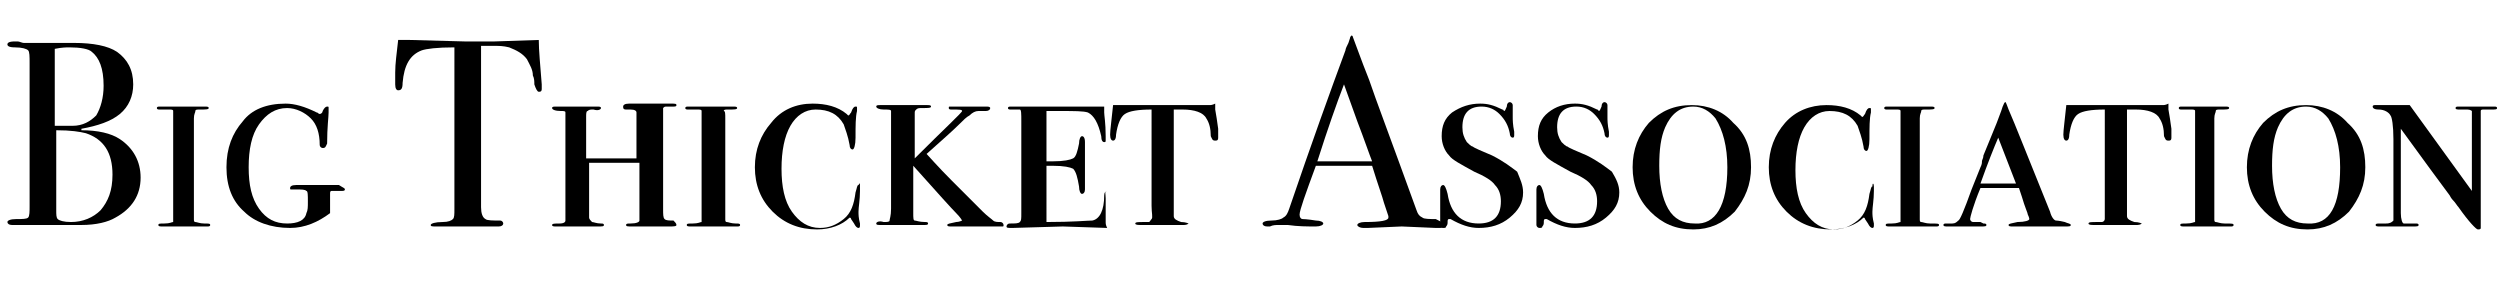
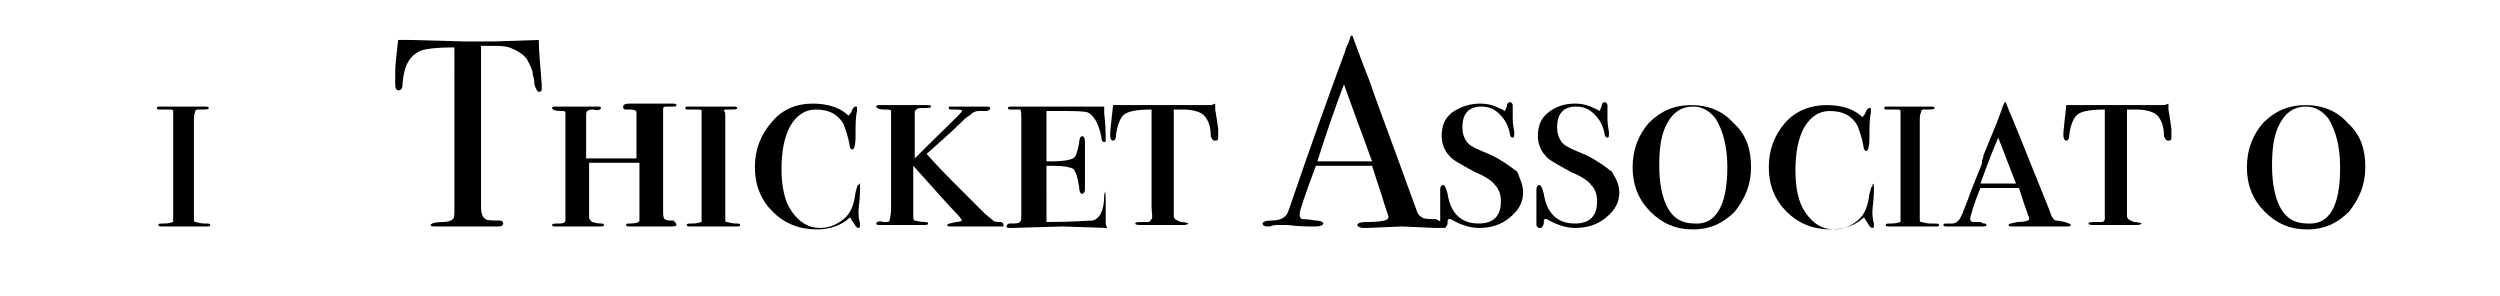
<svg xmlns="http://www.w3.org/2000/svg" version="1.1" id="Layer_1" x="0px" y="0px" viewBox="0 0 168.9 20" style="enable-background:new 0 0 168.9 20;" xml:space="preserve">
  <g>
-     <path d="M9.5,12c0,1.2-0.6,2.1-1.7,2.7c-0.5,0.3-1.3,0.5-2.3,0.5c-0.3,0-1.1,0-2.4,0H0.8c-0.2,0-0.3-0.1-0.3-0.2   c0-0.1,0.2-0.2,0.6-0.2c0.4,0,0.7,0,0.8-0.1c0.1-0.1,0.1-0.4,0.1-0.8V4.3c0-0.5,0-0.8-0.1-0.9C1.8,3.3,1.5,3.2,1,3.2   C0.6,3.2,0.5,3.1,0.5,3c0-0.1,0.1-0.2,0.5-0.2c0,0,0.1,0,0.2,0c0.1,0,0.3,0.1,0.4,0.1H5c1.3,0,2.3,0.2,2.9,0.6C8.6,4,9,4.7,9,5.7   c0,0.8-0.3,1.5-0.9,2c-0.6,0.5-1.5,0.8-2.6,1v0.1C6.6,8.8,7.5,9,8.1,9.4C9,10,9.5,10.9,9.5,12z M7,5.8c0-1.2-0.3-1.9-0.8-2.3   C6,3.3,5.4,3.2,4.7,3.2c-0.2,0-0.5,0-1,0.1v5.2h0.2l1,0c0.7,0,1.2-0.3,1.6-0.7C6.8,7.3,7,6.6,7,5.8z M7.6,11.8   c0-1.5-0.6-2.4-1.8-2.8c-0.4-0.1-1-0.2-2-0.2v5.4c0,0.3,0,0.5,0.1,0.6C4,14.9,4.3,15,4.8,15c0.8,0,1.5-0.3,2-0.8   C7.3,13.6,7.6,12.9,7.6,11.8z" />
    <path d="M14.2,15.2c0,0.1-0.1,0.1-0.2,0.1h-0.2h-0.4H13c-0.1,0-0.2,0-0.3,0c-0.1,0-0.2,0-0.2,0c-0.1,0-0.3,0-0.7,0s-0.6,0-0.7,0H11   c-0.2,0-0.3,0-0.3-0.1c0-0.1,0.1-0.1,0.4-0.1c0.4,0,0.5-0.1,0.6-0.1c0-0.1,0-0.3,0-0.8V8.3c0-0.5,0-0.7,0-0.8   c0-0.1-0.1-0.1-0.3-0.1H11h-0.2c-0.1,0-0.2,0-0.2-0.1s0.1-0.1,0.2-0.1c0,0,0,0,0.1,0s0.2,0,0.4,0h1.3c0.1,0,0.2,0,0.3,0   s0.3,0,0.4,0h0.5c0.2,0,0.3,0,0.3,0.1c0,0.1-0.2,0.1-0.6,0.1c-0.2,0-0.3,0-0.3,0.1c0,0.1-0.1,0.2-0.1,0.5v6.8c0,0.1,0,0.2,0.1,0.2   c0.1,0,0.3,0.1,0.6,0.1C14.1,15.1,14.2,15.1,14.2,15.2z" />
-     <path d="M23.3,12.8c0,0.1-0.1,0.1-0.3,0.1h-0.6c-0.1,0-0.1,0.1-0.1,0.2c0,0.1,0,0.3,0,0.6v0.7c-0.8,0.6-1.7,1-2.7,1   c-1.3,0-2.4-0.4-3.1-1.1c-0.8-0.7-1.2-1.7-1.2-3c0-1.3,0.4-2.3,1.1-3.1C17,7.4,18,7,19.3,7c0.6,0,1.3,0.2,2.1,0.6   c0.1,0,0.1,0.1,0.2,0.1c0.1,0,0.2-0.1,0.2-0.2c0.1-0.2,0.2-0.3,0.3-0.3s0.1,0,0.1,0.1c0,0,0,0.1,0,0.3c0,0.3-0.1,1-0.1,2.1   C22,9.9,22,10,21.8,10c-0.1,0-0.2-0.1-0.2-0.2C21.6,9,21.4,8.4,21,8s-1-0.7-1.6-0.7c-0.8,0-1.4,0.4-1.9,1.1s-0.7,1.7-0.7,2.9   c0,1.2,0.2,2.1,0.7,2.8c0.5,0.7,1.1,1,1.9,1c0.7,0,1.2-0.2,1.3-0.7c0.1-0.2,0.1-0.4,0.1-0.8c0-0.4,0-0.7-0.1-0.7   c-0.1-0.1-0.3-0.1-0.7-0.1h-0.1c-0.1,0-0.1,0-0.2,0c-0.1,0-0.1,0-0.1-0.1c0-0.1,0.1-0.2,0.4-0.2h0.5c0.1,0,0.2,0,0.4,0   c0.2,0,0.3,0,0.3,0c0.8,0,1.3,0,1.4,0h0.3C23.2,12.7,23.3,12.7,23.3,12.8z" />
    <path d="M36.6,6c0,0.2-0.1,0.2-0.2,0.2s-0.2-0.2-0.3-0.5c0-0.2,0-0.4-0.1-0.6C36,4.7,35.8,4.4,35.6,4c-0.3-0.4-0.7-0.6-1.2-0.8   c-0.4-0.1-0.7-0.1-0.9-0.1c-0.6,0-0.9,0-1,0v10.9c0,0.4,0.1,0.7,0.3,0.8c0.1,0.1,0.5,0.1,1,0.1c0.1,0,0.2,0.1,0.2,0.2   c0,0.1-0.1,0.2-0.3,0.2c-0.1,0-0.2,0-0.3,0c-0.7,0-1.2,0-1.5,0c-0.4,0-0.8,0-1.1,0c-0.3,0-0.8,0-1.3,0c-0.3,0-0.4,0-0.4-0.1   c0-0.1,0.3-0.2,0.8-0.2c0.4,0,0.6-0.1,0.7-0.2c0.1-0.1,0.1-0.3,0.1-0.7V3.2c-1.2,0-1.9,0.1-2.2,0.2c-0.8,0.3-1.2,1-1.3,2.2   c0,0.4-0.1,0.5-0.3,0.5c-0.1,0-0.2-0.1-0.2-0.4c0-0.1,0-0.3,0-0.4l0-0.4c0-0.6,0.1-1.3,0.2-2.2h0.8l3.7,0.1c0.4,0,1.1,0,2,0l3-0.1   c0,0.7,0.1,1.7,0.2,3C36.6,5.8,36.6,5.9,36.6,6C36.6,6,36.6,6,36.6,6z" />
    <path d="M45.7,15.2c0,0.1-0.2,0.1-0.5,0.1c0,0-0.1,0-0.2,0s-0.2,0-0.3,0h-1.3c-0.2,0-0.3,0-0.4,0h-0.3c-0.3,0-0.4,0-0.4-0.1   c0-0.1,0.1-0.1,0.3-0.1c0.4,0,0.6-0.1,0.6-0.2c0-0.1,0-0.3,0-0.6V11h-3.4v3.7c0,0.1,0.1,0.2,0.2,0.3c0.1,0,0.3,0.1,0.6,0.1   c0.1,0,0.2,0,0.2,0.1s-0.1,0.1-0.4,0.1h-0.3c-0.2,0-0.4,0-0.7,0h-1.8c-0.2,0-0.3,0-0.3-0.1s0.2-0.1,0.5-0.1c0.3,0,0.4-0.1,0.4-0.2   V8.1c0-0.3,0-0.5,0-0.5c0-0.1-0.1-0.1-0.3-0.1c-0.4,0-0.6-0.1-0.6-0.2c0-0.1,0.1-0.1,0.3-0.1h0.1c0.3,0,0.5,0,0.7,0   c0.2,0,0.4,0,0.5,0c0.1,0,0.4,0,0.7,0s0.6,0,0.6,0h0.1c0.2,0,0.3,0,0.3,0.1c0,0.1-0.2,0.2-0.5,0.1c-0.2,0-0.3,0-0.4,0.1   c-0.1,0-0.1,0.2-0.1,0.4v2.8h3.4V8.2c0-0.4,0-0.6,0-0.6c0-0.1-0.1-0.2-0.4-0.2h-0.3c-0.2,0-0.2-0.1-0.2-0.2c0-0.1,0.1-0.2,0.4-0.2   H43c0.1,0,0.4,0,0.7,0c0.3,0,0.6,0,0.7,0c0.3,0,0.5,0,0.6,0h0.3c0.3,0,0.4,0,0.4,0.1c0,0.1-0.1,0.1-0.2,0.1s-0.3,0-0.4,0   c-0.2,0-0.2,0-0.3,0.1c0,0.1,0,0.3,0,0.6v6.2c0,0.4,0,0.6,0.1,0.7s0.3,0.1,0.6,0.1C45.6,15,45.7,15.1,45.7,15.2z" />
    <path d="M50,15.2c0,0.1-0.1,0.1-0.2,0.1h-0.2h-0.4h-0.5c-0.1,0-0.2,0-0.3,0c-0.1,0-0.2,0-0.2,0c-0.1,0-0.3,0-0.7,0s-0.6,0-0.7,0   h-0.1c-0.2,0-0.3,0-0.3-0.1c0-0.1,0.1-0.1,0.4-0.1c0.4,0,0.5-0.1,0.6-0.1c0-0.1,0-0.3,0-0.8V8.3c0-0.5,0-0.7,0-0.8   c0-0.1-0.1-0.1-0.3-0.1h-0.4h-0.2c-0.1,0-0.2,0-0.2-0.1s0.1-0.1,0.2-0.1c0,0,0,0,0.1,0s0.2,0,0.4,0h1.3c0.1,0,0.2,0,0.3,0   s0.3,0,0.4,0h0.5c0.2,0,0.3,0,0.3,0.1c0,0.1-0.2,0.1-0.6,0.1c-0.2,0-0.3,0-0.3,0.1C49,7.5,49,7.7,49,8v6.8c0,0.1,0,0.2,0.1,0.2   c0.1,0,0.3,0.1,0.6,0.1C49.9,15.1,50,15.1,50,15.2z" />
    <path d="M58.1,12.6c0,0,0,0.1,0,0.3c0,0.6-0.1,1.1-0.1,1.4c0,0.2,0,0.4,0.1,0.8v0.1c0,0.1,0,0.2-0.1,0.2s-0.2-0.1-0.3-0.3l-0.2-0.3   c0,0,0-0.1-0.1-0.1c-0.5,0.5-1.3,0.8-2.2,0.8c-1.2,0-2.2-0.4-3-1.2c-0.8-0.8-1.2-1.8-1.2-3c0-1.2,0.4-2.2,1.1-3   C52.8,7.4,53.8,7,54.9,7c0.9,0,1.7,0.2,2.3,0.7c0,0,0.1,0.1,0.1,0.1c0.1,0,0.1-0.1,0.2-0.2c0.1-0.3,0.2-0.4,0.3-0.4   c0.1,0,0.1,0,0.1,0.1c0,0,0,0.1,0,0.2c-0.1,0.4-0.1,1-0.1,1.8c0,0.5-0.1,0.8-0.2,0.8c-0.1,0-0.2-0.1-0.2-0.3   c-0.1-0.6-0.3-1.1-0.4-1.4c-0.4-0.7-1-1-1.9-1c-0.7,0-1.3,0.4-1.7,1.1c-0.4,0.7-0.6,1.7-0.6,2.9c0,1.2,0.2,2.2,0.7,2.9   c0.5,0.7,1.1,1.1,1.9,1.1c0.6,0,1.1-0.2,1.6-0.6s0.7-1,0.8-1.8c0.1-0.3,0.1-0.5,0.2-0.5C58.1,12.3,58.1,12.4,58.1,12.6z" />
    <path d="M67.8,15.2c0,0.1,0,0.1-0.1,0.1c0,0-0.2,0-0.4,0h-0.4h-2.6c-0.2,0-0.3,0-0.3-0.1c0-0.1,0.2-0.1,0.6-0.2   c0.2,0,0.4-0.1,0.4-0.1c0,0-0.1-0.2-0.4-0.5c-0.3-0.3-1.2-1.3-2.9-3.2v3.2c0,0.3,0,0.5,0.1,0.5c0.1,0,0.3,0.1,0.7,0.1   c0.1,0,0.2,0,0.2,0.1c0,0.1-0.1,0.1-0.3,0.1h-0.1c-0.1,0-0.7,0-1.7,0c-0.5,0-0.8,0-1,0h-0.1c-0.2,0-0.3,0-0.3-0.1   c0-0.1,0.2-0.2,0.5-0.1c0.2,0,0.4,0,0.4-0.1c0-0.1,0.1-0.3,0.1-0.8v-6c0-0.3,0-0.5,0-0.6c0-0.1-0.2-0.1-0.5-0.1   c-0.3,0-0.5-0.1-0.5-0.2c0-0.1,0.1-0.1,0.3-0.1c0,0,0.1,0,0.2,0c0.1,0,0.2,0,0.3,0l1.2,0c0.1,0,0.3,0,0.8,0l0.6,0   c0.2,0,0.3,0,0.3,0.1c0,0.1-0.2,0.1-0.6,0.1c-0.2,0-0.3,0-0.4,0.1s-0.1,0.1-0.1,0.3v3C63.8,8.7,65,7.6,65,7.5   c0-0.1-0.2-0.1-0.7-0.1c-0.1,0-0.2,0-0.2-0.1c0-0.1,0-0.1,0.1-0.1c0.1,0,0.4,0,0.9,0c0.9,0,1.5,0,1.6,0c0.2,0,0.2,0.1,0.2,0.1   c0,0.1-0.1,0.2-0.3,0.2h-0.5c-0.2,0-0.4,0.1-0.6,0.3c-0.2,0.1-0.4,0.3-0.7,0.6c-0.5,0.5-1.2,1.1-2.2,2c0.2,0.2,0.7,0.8,1.7,1.8   l2.1,2.1c0.3,0.3,0.6,0.5,0.7,0.6c0.1,0.1,0.3,0.1,0.5,0.1C67.7,15,67.8,15.1,67.8,15.2z" />
    <path d="M74.7,13.4c0,0,0,0.1,0,0.2c0,0.1,0,0.3,0,0.4v1c0,0.1,0,0.2,0.1,0.4l-3-0.1l-3.4,0.1c-0.3,0-0.4,0-0.4-0.1   c0-0.1,0.1-0.2,0.2-0.2c0.4,0,0.6,0,0.7-0.1c0.1-0.1,0.1-0.2,0.1-0.6V8.2c0-0.5,0-0.8-0.1-0.8c-0.1,0-0.3,0-0.6,0   c-0.1,0-0.2,0-0.2-0.1c0-0.1,0.1-0.1,0.2-0.1h0.4c0.1,0,0.2,0,0.4,0h0.2h0.5c0.1,0,0.4,0,0.9,0c0.6,0,1.2,0,2,0h1.1   c0.3,0,0.6,0,0.8,0v0.1l0,0.3c0,0.2,0.1,0.7,0.1,1.6c0,0.1,0,0.1,0,0.2c0,0.2,0,0.2-0.1,0.2c-0.1,0-0.2-0.1-0.2-0.4   c-0.2-0.9-0.5-1.4-0.9-1.6c-0.3-0.1-0.9-0.1-1.9-0.1h-0.9v3.4h0.4c0.8,0,1.2-0.1,1.4-0.2s0.3-0.5,0.4-1c0-0.3,0.1-0.5,0.2-0.5   c0.1,0,0.2,0.1,0.2,0.4c0,0.1,0,0.4,0,0.7c0,0.3,0,0.5,0,0.7c0,0.8,0,1.3,0,1.6c0,0.1,0,0.2,0,0.2c0,0.2-0.1,0.3-0.2,0.3   c-0.1,0-0.2-0.2-0.2-0.5c-0.1-0.6-0.2-1-0.4-1.2c-0.2-0.1-0.6-0.2-1.4-0.2h-0.4V15c1.8,0,2.8-0.1,3.1-0.1c0.5-0.1,0.8-0.7,0.8-1.7   c0-0.2,0.1-0.3,0.2-0.3C74.6,12.9,74.7,13.1,74.7,13.4z" />
    <path d="M82.3,9.3c0,0.2-0.1,0.2-0.2,0.2c-0.2,0-0.2-0.1-0.3-0.3c0-0.5-0.1-0.9-0.3-1.2c-0.2-0.4-0.8-0.6-1.6-0.6   c-0.1,0-0.3,0-0.6,0v7.2c0,0.2,0.2,0.3,0.5,0.4c0.3,0,0.5,0.1,0.5,0.1s-0.1,0.1-0.3,0.1h-0.1c-0.1,0-0.3,0-0.5,0s-0.4,0-0.5,0   c0,0-0.2,0-0.4,0s-0.6,0-1,0h-0.4c-0.2,0-0.4,0-0.4-0.1s0.2-0.1,0.6-0.1c0.1,0,0.2,0,0.3,0c0.1,0,0.1-0.1,0.2-0.2s0-0.4,0-0.9V7.4   c-0.9,0-1.5,0.1-1.8,0.3c-0.3,0.2-0.5,0.7-0.6,1.4c0,0.3-0.1,0.4-0.2,0.4c-0.1,0-0.2-0.1-0.2-0.4c0-0.3,0.1-1,0.2-2h4.2   c0.4,0,1.1,0,2.3,0c0.1,0,0.2,0,0.4-0.1l0,0.4L82.2,8l0.1,0.7l0,0.3C82.3,9.2,82.3,9.3,82.3,9.3z" />
    <path d="M97.6,15.2c0,0.1-0.1,0.2-0.3,0.2c-0.1,0-0.2,0-0.3,0l-2.3-0.1l-2.3,0.1c-0.1,0-0.2,0-0.3,0c-0.2,0-0.4-0.1-0.4-0.2   c0-0.1,0.2-0.2,0.5-0.2c1.1,0,1.6-0.1,1.6-0.3c0,0,0-0.1,0-0.1L93.6,14l-0.1-0.3c-0.1-0.4-0.4-1.2-0.8-2.5h-3.8   c-0.7,1.9-1.1,3-1.1,3.3c0,0.2,0.1,0.3,0.2,0.3c0,0,0.3,0,0.9,0.1c0.3,0,0.5,0.1,0.5,0.2c0,0.1-0.2,0.2-0.5,0.2   c-0.6,0-1.2,0-1.9-0.1c-0.2,0-0.4,0-0.6,0s-0.4,0-0.6,0.1c-0.1,0-0.2,0-0.2,0c-0.2,0-0.3-0.1-0.3-0.2c0-0.1,0.2-0.2,0.6-0.2   c0.4,0,0.7-0.1,0.8-0.2c0.2-0.1,0.3-0.3,0.4-0.6c1.5-4.4,2.8-8,3.8-10.7c0-0.1,0.1-0.3,0.2-0.5l0.1-0.3c0-0.1,0.1-0.2,0.1-0.2   c0,0,0.1,0,0.1,0.1c0.2,0.5,0.5,1.4,1.1,2.9c0.4,1.2,1.5,4.1,3.2,8.8c0.1,0.3,0.2,0.4,0.4,0.5c0.1,0.1,0.5,0.1,0.9,0.1   C97.4,15,97.6,15.1,97.6,15.2z M92.7,10.9c-0.2-0.5-0.5-1.4-1-2.7l-0.9-2.5c-0.5,1.3-1.1,3-1.8,5.2H92.7z" />
    <path d="M102.9,13c0,0.7-0.3,1.2-0.9,1.7c-0.6,0.5-1.3,0.7-2.1,0.7c-0.6,0-1.2-0.2-1.9-0.6c-0.1,0-0.1,0-0.1,0   c-0.1,0-0.1,0.1-0.1,0.2c0,0.1,0,0.2-0.1,0.3c0,0.1-0.1,0.1-0.2,0.1c-0.1,0-0.2-0.1-0.2-0.2c0,0,0-0.2,0-0.5s0-0.6,0-0.9   c0-0.1,0-0.3,0-0.5s0-0.4,0-0.5c0-0.2,0.1-0.3,0.2-0.3c0.1,0,0.2,0.2,0.3,0.6c0.2,1.3,0.9,2,2.1,2c1,0,1.5-0.5,1.5-1.5   c0-0.4-0.1-0.8-0.4-1.1c-0.2-0.3-0.7-0.6-1.4-0.9c-0.9-0.5-1.5-0.8-1.7-1.1c-0.3-0.3-0.5-0.8-0.5-1.3c0-0.7,0.2-1.2,0.7-1.6   C98.7,7.2,99.3,7,100,7c0.5,0,0.9,0.1,1.5,0.4c0.1,0,0.1,0.1,0.1,0.1c0.1,0,0.1-0.1,0.2-0.3c0-0.2,0.1-0.3,0.2-0.3s0.2,0.1,0.2,0.2   c0,0,0,0.1,0,0.1c0,0.2,0,0.4,0,0.7c0,0.2,0,0.5,0.1,1c0,0,0,0.1,0,0.2c0,0.1,0,0.2-0.1,0.2c-0.1,0-0.2-0.1-0.2-0.3   c-0.1-0.5-0.3-0.9-0.7-1.3c-0.3-0.3-0.7-0.5-1.2-0.5c-0.9,0-1.3,0.5-1.3,1.4c0,0.4,0.1,0.7,0.3,1c0.1,0.1,0.3,0.3,0.4,0.3   c0.1,0.1,0.6,0.3,1.3,0.6c0.8,0.4,1.3,0.8,1.7,1.1C102.7,12.1,102.9,12.5,102.9,13z" />
    <path d="M109.4,13c0,0.7-0.3,1.2-0.9,1.7c-0.6,0.5-1.3,0.7-2.1,0.7c-0.6,0-1.2-0.2-1.9-0.6c-0.1,0-0.1,0-0.1,0   c-0.1,0-0.1,0.1-0.1,0.2c0,0.1,0,0.2-0.1,0.3c0,0.1-0.1,0.1-0.2,0.1c-0.1,0-0.2-0.1-0.2-0.2c0,0,0-0.2,0-0.5s0-0.6,0-0.9   c0-0.1,0-0.3,0-0.5s0-0.4,0-0.5c0-0.2,0.1-0.3,0.2-0.3c0.1,0,0.2,0.2,0.3,0.6c0.2,1.3,0.9,2,2.1,2c1,0,1.5-0.5,1.5-1.5   c0-0.4-0.1-0.8-0.4-1.1c-0.2-0.3-0.7-0.6-1.4-0.9c-0.9-0.5-1.5-0.8-1.7-1.1c-0.3-0.3-0.5-0.8-0.5-1.3c0-0.7,0.2-1.2,0.7-1.6   c0.5-0.4,1.1-0.6,1.8-0.6c0.5,0,0.9,0.1,1.5,0.4c0.1,0,0.1,0.1,0.1,0.1c0.1,0,0.1-0.1,0.2-0.3c0-0.2,0.1-0.3,0.2-0.3   c0.1,0,0.2,0.1,0.2,0.2c0,0,0,0.1,0,0.1c0,0.2,0,0.4,0,0.7c0,0.2,0,0.5,0.1,1c0,0,0,0.1,0,0.2c0,0.1,0,0.2-0.1,0.2   c-0.1,0-0.2-0.1-0.2-0.3c-0.1-0.5-0.3-0.9-0.7-1.3c-0.3-0.3-0.7-0.5-1.2-0.5c-0.9,0-1.3,0.5-1.3,1.4c0,0.4,0.1,0.7,0.3,1   c0.1,0.1,0.3,0.3,0.4,0.3c0.1,0.1,0.6,0.3,1.3,0.6c0.8,0.4,1.3,0.8,1.7,1.1C109.2,12.1,109.4,12.5,109.4,13z" />
    <path d="M118.3,11.3c0,1.2-0.4,2.1-1.1,3c-0.8,0.8-1.7,1.2-2.8,1.2c-1.2,0-2.1-0.4-2.9-1.2c-0.8-0.8-1.2-1.8-1.2-3   c0-1.2,0.4-2.2,1.1-3c0.8-0.8,1.7-1.2,2.9-1.2c1.1,0,2.1,0.4,2.8,1.2C118,9.1,118.3,10.1,118.3,11.3z M116.7,11.3   c0-1.4-0.3-2.5-0.8-3.3c-0.4-0.5-0.9-0.8-1.5-0.8c-0.9,0-1.5,0.5-1.9,1.4c-0.3,0.7-0.4,1.5-0.4,2.6c0,1.2,0.2,2.2,0.6,2.9   c0.4,0.7,1,1,1.8,1C115.9,15.2,116.7,13.9,116.7,11.3z" />
    <path d="M126.6,12.6c0,0,0,0.1,0,0.3c0,0.6-0.1,1.1-0.1,1.4c0,0.2,0,0.4,0.1,0.8v0.1c0,0.1,0,0.2-0.1,0.2s-0.2-0.1-0.3-0.3   l-0.2-0.3c0,0,0-0.1-0.1-0.1c-0.5,0.5-1.3,0.8-2.2,0.8c-1.2,0-2.2-0.4-3-1.2c-0.8-0.8-1.2-1.8-1.2-3c0-1.2,0.4-2.2,1.1-3   c0.7-0.8,1.7-1.2,2.8-1.2c0.9,0,1.7,0.2,2.3,0.7c0,0,0.1,0.1,0.1,0.1c0.1,0,0.1-0.1,0.2-0.2c0.1-0.3,0.2-0.4,0.3-0.4   c0.1,0,0.1,0,0.1,0.1c0,0,0,0.1,0,0.2c-0.1,0.4-0.1,1-0.1,1.8c0,0.5-0.1,0.8-0.2,0.8c-0.1,0-0.2-0.1-0.2-0.3   c-0.1-0.6-0.3-1.1-0.4-1.4c-0.4-0.7-1-1-1.9-1c-0.7,0-1.3,0.4-1.7,1.1s-0.6,1.7-0.6,2.9c0,1.2,0.2,2.2,0.7,2.9   c0.5,0.7,1.1,1.1,1.9,1.1c0.6,0,1.1-0.2,1.6-0.6s0.7-1,0.8-1.8c0.1-0.3,0.1-0.5,0.2-0.5C126.5,12.3,126.6,12.4,126.6,12.6z" />
    <path d="M131,15.2c0,0.1-0.1,0.1-0.2,0.1h-0.2h-0.4h-0.5c-0.1,0-0.2,0-0.3,0c-0.1,0-0.2,0-0.2,0c-0.1,0-0.3,0-0.7,0s-0.6,0-0.7,0   h-0.1c-0.2,0-0.3,0-0.3-0.1c0-0.1,0.1-0.1,0.4-0.1c0.4,0,0.5-0.1,0.6-0.1c0-0.1,0-0.3,0-0.8V8.3c0-0.5,0-0.7,0-0.8   c0-0.1-0.1-0.1-0.3-0.1h-0.4h-0.2c-0.1,0-0.2,0-0.2-0.1s0.1-0.1,0.2-0.1c0,0,0,0,0.1,0s0.2,0,0.4,0h1.3c0.1,0,0.2,0,0.3,0   c0.1,0,0.3,0,0.4,0h0.4c0.2,0,0.3,0,0.3,0.1c0,0.1-0.2,0.1-0.6,0.1c-0.2,0-0.3,0-0.3,0.1c0,0.1-0.1,0.2-0.1,0.5v6.8   c0,0.1,0,0.2,0.1,0.2s0.3,0.1,0.6,0.1C130.9,15.1,131,15.1,131,15.2z" />
    <path d="M139.9,15.2c0,0.1-0.1,0.1-0.4,0.1h-0.1h-1.1h-0.5c-0.2,0-0.5,0-0.8,0h-0.5H136H136c-0.2,0-0.3,0-0.3-0.1s0.2-0.1,0.6-0.2   c0.5,0,0.8-0.1,0.8-0.2c0,0,0-0.1-0.1-0.3c0-0.1-0.2-0.5-0.4-1.2l-0.2-0.6h-2.6c-0.5,1.2-0.7,2-0.7,2.1c0,0.1,0.1,0.2,0.2,0.2   l0.2,0h0.3l0.2,0.1c0.1,0,0.2,0,0.2,0.1c0,0.1-0.1,0.1-0.4,0.1c0,0-0.2,0-0.6,0c-0.4,0-0.7,0-1,0h-0.2l-0.2,0l-0.2,0h0   c-0.2,0-0.3,0-0.3-0.1c0-0.1,0.1-0.1,0.2-0.1c0.2,0,0.4,0,0.4,0c0.2,0,0.3-0.1,0.4-0.2c0.1,0,0.4-0.7,0.9-2.1   c0.2-0.5,0.4-1,0.6-1.5c0.1-0.2,0.1-0.3,0.1-0.4c0-0.1,0.1-0.2,0.1-0.4c0.2-0.5,0.5-1.2,0.9-2.2l0.3-0.8l0.1-0.3   c0.1-0.2,0.1-0.3,0.2-0.3c0,0,0.1,0.2,0.2,0.5c0.4,0.9,1.3,3.2,2.8,6.9c0.1,0.4,0.3,0.6,0.4,0.6c0,0,0.2,0,0.6,0.1   C139.7,15.1,139.9,15.1,139.9,15.2z M136.2,12.4L135,9.3c-0.3,0.7-0.7,1.7-1.2,3.1H136.2z" />
    <path d="M146.7,9.3c0,0.2-0.1,0.2-0.2,0.2c-0.2,0-0.2-0.1-0.3-0.3c0-0.5-0.1-0.9-0.3-1.2c-0.2-0.4-0.8-0.6-1.6-0.6   c-0.1,0-0.3,0-0.6,0v7.2c0,0.2,0.2,0.3,0.5,0.4c0.3,0,0.5,0.1,0.5,0.1s-0.1,0.1-0.3,0.1h-0.1c-0.1,0-0.3,0-0.5,0   c-0.2,0-0.4,0-0.5,0c0,0-0.2,0-0.4,0s-0.6,0-1,0h-0.4c-0.2,0-0.4,0-0.4-0.1s0.2-0.1,0.6-0.1c0.1,0,0.2,0,0.3,0   c0.1,0,0.2-0.1,0.2-0.2s0-0.4,0-0.9V7.4c-0.9,0-1.5,0.1-1.8,0.3c-0.3,0.2-0.5,0.7-0.6,1.4c0,0.3-0.1,0.4-0.2,0.4   c-0.1,0-0.2-0.1-0.2-0.4c0-0.3,0.1-1,0.2-2h4.2c0.4,0,1.1,0,2.3,0c0.1,0,0.2,0,0.4-0.1l0,0.4l0.1,0.6l0.1,0.7l0,0.3   C146.7,9.2,146.7,9.3,146.7,9.3z" />
-     <path d="M150.9,15.2c0,0.1-0.1,0.1-0.2,0.1h-0.2h-0.4h-0.5c-0.1,0-0.2,0-0.3,0c-0.1,0-0.2,0-0.2,0c-0.1,0-0.3,0-0.7,0s-0.6,0-0.7,0   h-0.1c-0.2,0-0.3,0-0.3-0.1c0-0.1,0.1-0.1,0.4-0.1c0.4,0,0.5-0.1,0.6-0.1c0-0.1,0-0.3,0-0.8V8.3c0-0.5,0-0.7,0-0.8   c0-0.1-0.1-0.1-0.3-0.1h-0.4h-0.2c-0.1,0-0.2,0-0.2-0.1s0.1-0.1,0.2-0.1c0,0,0,0,0.1,0s0.2,0,0.4,0h1.3c0.1,0,0.2,0,0.3,0   c0.1,0,0.3,0,0.4,0h0.4c0.2,0,0.3,0,0.3,0.1c0,0.1-0.2,0.1-0.6,0.1c-0.2,0-0.3,0-0.3,0.1c0,0.1-0.1,0.2-0.1,0.5v6.8   c0,0.1,0,0.2,0.1,0.2s0.3,0.1,0.6,0.1C150.8,15.1,150.9,15.1,150.9,15.2z" />
    <path d="M159.8,11.3c0,1.2-0.4,2.1-1.1,3c-0.8,0.8-1.7,1.2-2.8,1.2c-1.2,0-2.1-0.4-2.9-1.2c-0.8-0.8-1.2-1.8-1.2-3   c0-1.2,0.4-2.2,1.1-3c0.8-0.8,1.7-1.2,2.9-1.2c1.1,0,2.1,0.4,2.8,1.2C159.5,9.1,159.8,10.1,159.8,11.3z M158.1,11.3   c0-1.4-0.3-2.5-0.8-3.3c-0.4-0.5-0.9-0.8-1.5-0.8c-0.9,0-1.5,0.5-1.9,1.4c-0.3,0.7-0.4,1.5-0.4,2.6c0,1.2,0.2,2.2,0.6,2.9   c0.4,0.7,1,1,1.8,1C157.4,15.2,158.1,13.9,158.1,11.3z" />
-     <path d="M168.7,7.3c0,0.1-0.1,0.1-0.4,0.1c0,0-0.1,0-0.3,0h-0.2c-0.1,0-0.2,0-0.2,0.1c0,0,0,0.2,0,0.5v6.6c0,0.4,0,0.7,0,0.8   s-0.1,0.1-0.2,0.1c-0.1,0-0.6-0.5-1.3-1.5c-0.1-0.1-0.2-0.3-0.4-0.5c0,0-0.1-0.1-0.2-0.3c-0.6-0.8-1.7-2.3-3.3-4.5v5.7   c0,0.4,0.1,0.7,0.2,0.7s0.4,0,0.7,0h0.1c0.1,0,0.2,0,0.2,0.1c0,0.1-0.1,0.1-0.4,0.1c0,0-0.2,0-0.6,0c-0.2,0-0.3,0-0.5,0   c-0.1,0-0.2,0-0.4,0c-0.2,0-0.5,0-0.7,0c-0.2,0-0.3,0-0.3-0.1c0-0.1,0.1-0.1,0.3-0.1h0.2l0.2,0c0.3,0,0.4-0.1,0.5-0.2   c0,0,0-0.2,0-0.5v-5c0-0.9-0.1-1.5-0.2-1.6c-0.1-0.2-0.4-0.4-0.8-0.4c-0.3,0-0.4-0.1-0.4-0.2c0-0.1,0.1-0.1,0.2-0.1h0.1h1   c0,0,0.1,0,0.2,0c0.1,0,0.2,0,0.3,0h0.7l4.2,5.8V8c0-0.3,0-0.5,0-0.5c0,0-0.1-0.1-0.3-0.1c-0.2,0-0.3,0-0.4,0h-0.1   c-0.2,0-0.3,0-0.3-0.1c0-0.1,0.1-0.1,0.2-0.1c0.1,0,0.5,0,1.2,0c0.7,0,1,0,1.2,0C168.6,7.2,168.7,7.2,168.7,7.3z" />
  </g>
</svg>